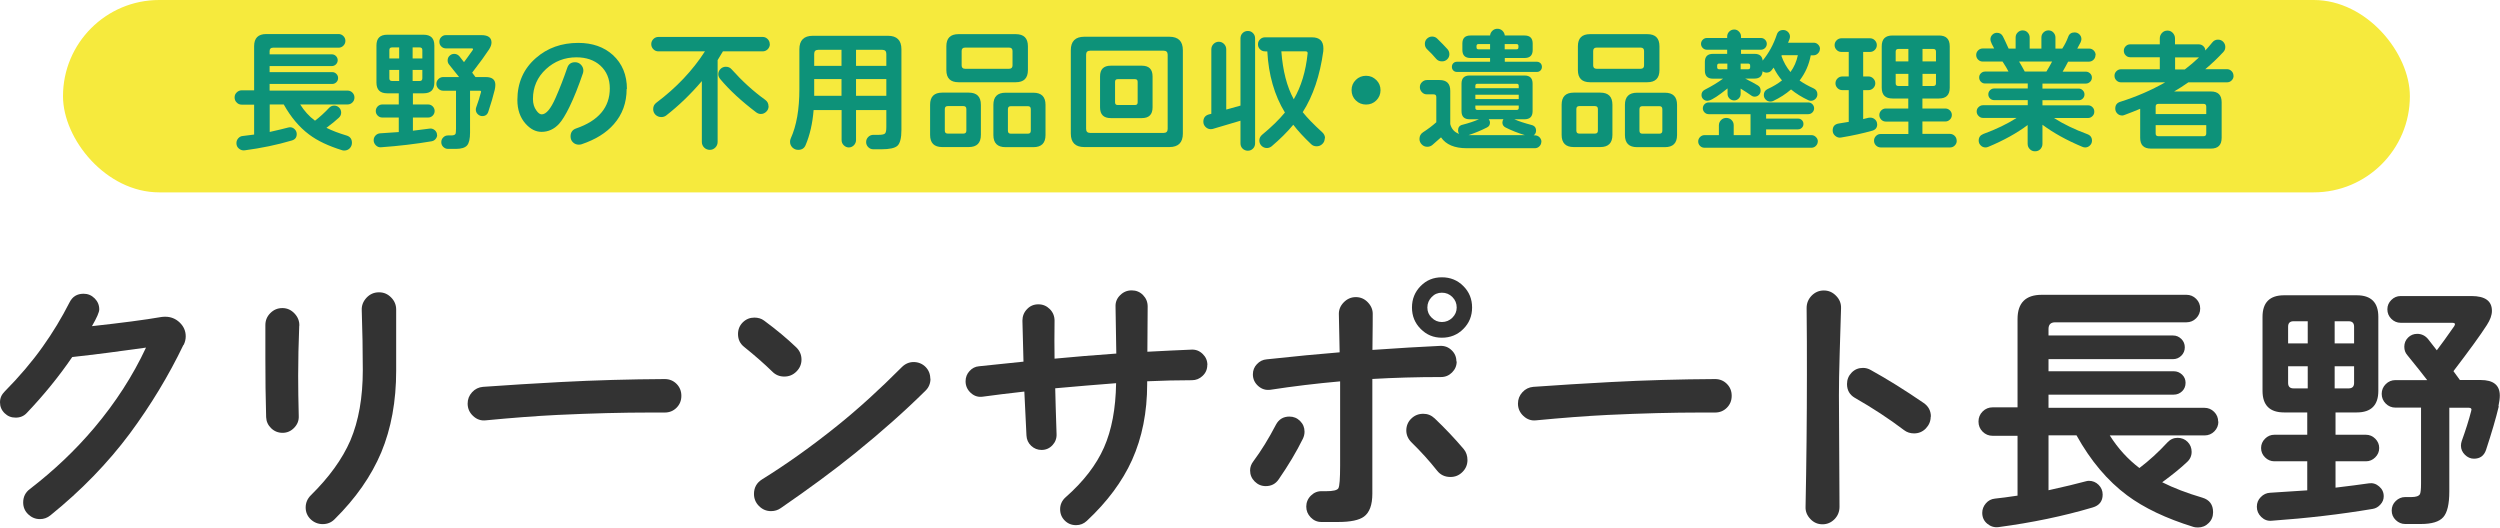
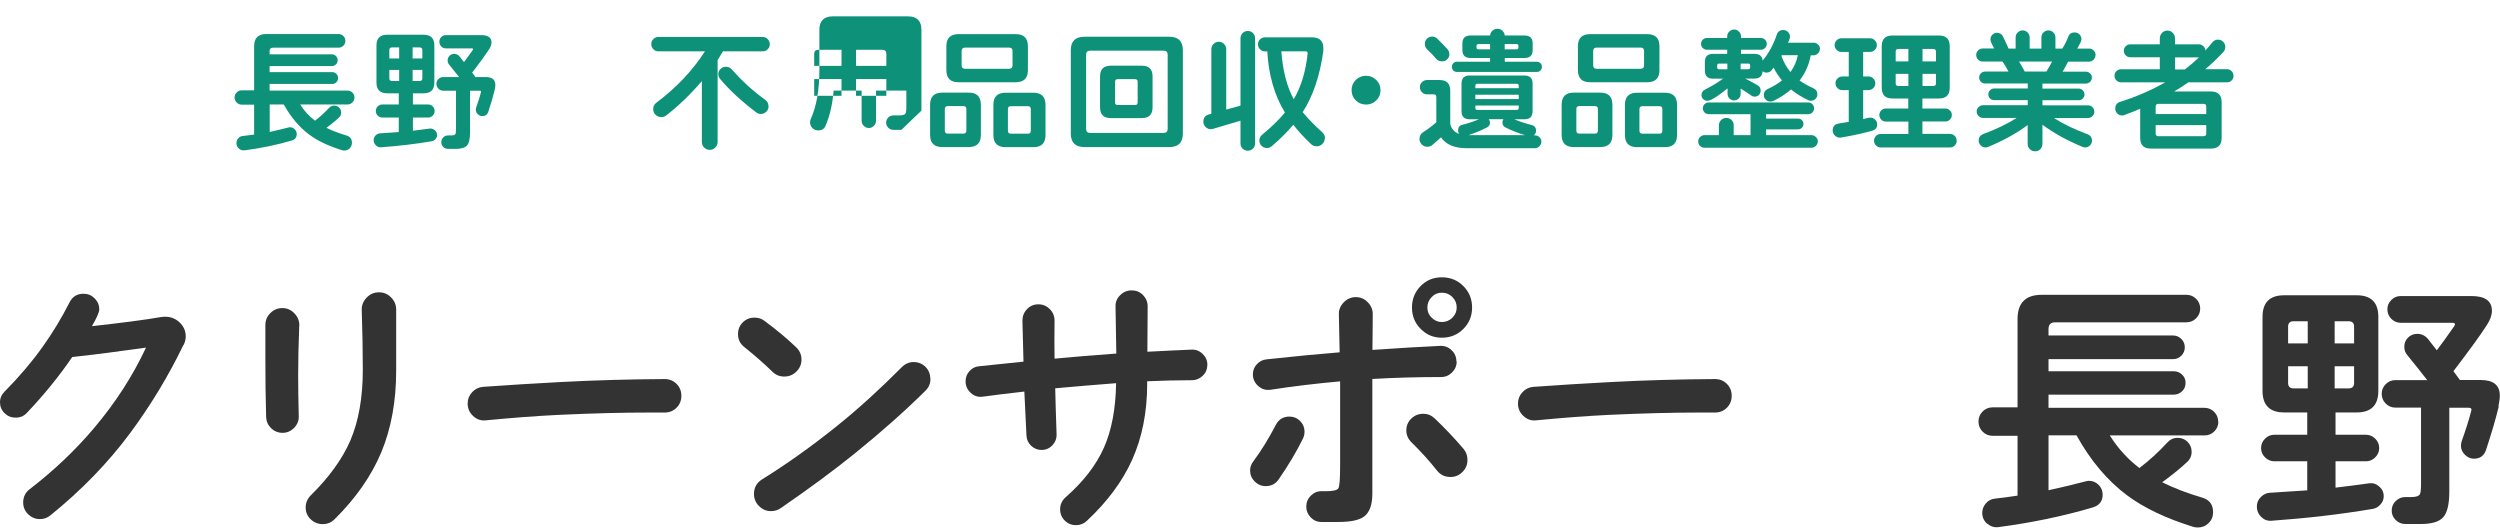
<svg xmlns="http://www.w3.org/2000/svg" id="_レイヤー_2" width="259.92" height="54.85" viewBox="0 0 259.92 54.85">
  <defs>
    <style>.cls-1{fill:#333;}.cls-1,.cls-2,.cls-3{stroke-width:0px;}.cls-2{fill:#0d9279;}.cls-3{fill:#f6ea3d;}</style>
  </defs>
  <g id="_ヘッダー">
    <path class="cls-1" d="m19.07,35.86c-1.53,3.19-3.39,6.26-5.57,9.21-2.28,3.06-5.03,5.9-8.26,8.51-.32.26-.68.39-1.09.39-.47,0-.87-.17-1.22-.5-.35-.34-.52-.75-.52-1.23,0-.58.23-1.05.7-1.4,2.52-1.94,4.75-4.06,6.69-6.36,2.22-2.63,4.01-5.41,5.38-8.34-2.74.39-5.3.72-7.67.98-1.38,2.02-2.96,3.96-4.73,5.82-.3.32-.68.48-1.15.48s-.83-.15-1.15-.46c-.32-.31-.48-.69-.48-1.13s.16-.8.48-1.12c1.53-1.55,2.85-3.1,3.95-4.65,1.05-1.47,1.98-3.01,2.8-4.62.3-.6.78-.9,1.46-.9.45,0,.83.16,1.15.48.32.32.48.7.48,1.15,0,.28-.25.86-.76,1.74,3.08-.34,5.48-.65,7.2-.95.13-.02.27-.03.42-.03.58,0,1.08.2,1.5.6.42.4.63.88.63,1.44,0,.3-.07.6-.22.9Z" />
    <path class="cls-1" d="m31.11,33.88c-.07,1.83-.11,3.56-.11,5.18,0,1.21.02,2.61.06,4.2.02.47-.14.87-.48,1.22-.34.35-.74.52-1.2.52s-.86-.16-1.19-.48c-.33-.32-.5-.7-.52-1.15-.06-2-.08-4.03-.08-6.1v-3.47c0-.49.17-.9.52-1.25.35-.35.76-.52,1.25-.52s.91.19,1.26.56c.35.37.52.8.5,1.29Zm10.08,4.65c0,3.19-.52,6.02-1.55,8.5-1.04,2.47-2.66,4.79-4.86,6.96-.34.34-.75.5-1.23.5s-.9-.17-1.25-.5c-.35-.34-.52-.75-.52-1.23s.18-.91.53-1.26c1.9-1.87,3.28-3.77,4.12-5.71.86-2.03,1.29-4.47,1.29-7.31,0-2.02-.04-4.1-.11-6.24-.02-.49.15-.91.5-1.29.35-.37.78-.56,1.29-.56s.91.18,1.26.53c.35.35.53.77.53,1.26v6.36Z" />
    <path class="cls-1" d="m70.84,41.16c0,.49-.17.9-.5,1.23-.34.34-.75.5-1.23.5h-1.51c-2.84,0-6.06.08-9.66.25-2.24.11-4.71.3-7.42.56-.5.06-.95-.09-1.33-.45-.38-.35-.57-.78-.57-1.29,0-.45.15-.84.46-1.18.31-.34.69-.52,1.13-.56,2.61-.19,5.3-.35,8.06-.5,3.58-.19,7.2-.29,10.84-.31.49,0,.9.17,1.23.5s.5.75.5,1.23Z" />
    <path class="cls-1" d="m83.33,37.38c0,.49-.18.9-.53,1.25-.35.35-.77.52-1.26.52s-.9-.17-1.23-.5c-.84-.82-1.82-1.68-2.94-2.58-.43-.34-.64-.78-.64-1.34,0-.49.17-.89.5-1.22.34-.33.74-.49,1.2-.49.39,0,.73.1,1.01.31,1.29.95,2.4,1.88,3.33,2.77.37.35.56.78.56,1.29Zm13.41,1.99c0,.49-.17.9-.5,1.23-2.13,2.11-4.57,4.28-7.34,6.52-2.24,1.81-4.82,3.71-7.73,5.71-.3.21-.63.31-1.01.31-.49,0-.9-.18-1.25-.53-.35-.35-.52-.77-.52-1.26,0-.65.28-1.16.84-1.51,2.56-1.59,5.16-3.44,7.81-5.57,2.18-1.75,4.42-3.79,6.72-6.1.35-.35.77-.53,1.23-.53s.9.17,1.23.5.5.75.5,1.23Z" />
    <path class="cls-1" d="m125.52,37.94c0,.45-.16.83-.48,1.13-.32.31-.69.46-1.12.46-1.51,0-3.06.04-4.65.11v.28c0,2.93-.52,5.56-1.57,7.9-1.01,2.24-2.58,4.35-4.7,6.33-.32.3-.69.45-1.12.45-.47,0-.86-.16-1.18-.48-.32-.32-.48-.71-.48-1.18s.19-.9.56-1.23c1.87-1.64,3.2-3.37,4-5.18.8-1.81,1.22-4.04,1.26-6.69-1.98.15-4.09.33-6.33.53.02,1.05.07,2.63.14,4.76.02.45-.13.84-.43,1.16-.31.33-.69.49-1.13.49-.41,0-.77-.14-1.08-.43-.31-.29-.47-.65-.49-1.08-.06-1.05-.13-2.57-.22-4.56-1.66.19-3.1.36-4.31.53-.47.07-.88-.05-1.25-.38-.36-.33-.55-.73-.55-1.22,0-.41.14-.77.41-1.06.27-.3.6-.47.99-.5,1.04-.11,2.58-.27,4.62-.48l-.11-4.26c0-.47.16-.87.48-1.2.32-.34.71-.5,1.18-.5s.86.17,1.19.5.49.74.49,1.2c-.02,1.49-.02,2.81,0,3.95l3.14-.28c1.42-.11,2.51-.2,3.28-.25-.02-1.4-.05-3.02-.08-4.87-.02-.47.14-.87.48-1.2.34-.34.74-.5,1.2-.5s.86.16,1.18.49c.32.33.48.72.48,1.19-.02,2.11-.03,3.68-.03,4.7,1.75-.09,3.29-.17,4.59-.22.45-.02.83.13,1.16.45.33.32.49.7.49,1.15Z" />
    <path class="cls-1" d="m135.63,44.88c0,.26-.06.5-.17.73-.67,1.36-1.51,2.77-2.52,4.23-.32.47-.77.7-1.34.7-.45,0-.83-.16-1.15-.48-.32-.32-.48-.7-.48-1.15,0-.34.11-.65.34-.95.82-1.1,1.6-2.37,2.35-3.81.3-.56.77-.84,1.4-.84.43,0,.8.15,1.11.46.31.31.46.68.46,1.11Zm15.82-7.31c0,.45-.16.83-.48,1.15-.32.32-.7.48-1.15.48-2.52,0-4.9.07-7.14.2v11.93c0,1.16-.29,1.95-.87,2.38-.5.37-1.4.56-2.69.56h-1.74c-.43,0-.8-.16-1.11-.48-.31-.32-.46-.69-.46-1.12s.16-.83.49-1.15c.33-.32.71-.47,1.16-.45h.39c.75,0,1.18-.1,1.3-.31.12-.21.18-.99.18-2.35v-8.76c-2.48.22-4.89.51-7.22.87-.49.07-.91-.05-1.29-.38-.37-.33-.56-.73-.56-1.22,0-.41.14-.77.42-1.06.28-.3.62-.47,1.01-.5,2.95-.32,5.48-.56,7.59-.73-.02-.88-.05-2.18-.08-3.92-.02-.49.15-.91.5-1.27s.77-.55,1.26-.55.91.18,1.26.55.52.79.5,1.27c0,.22,0,1.45-.03,3.67,2.73-.19,5.07-.33,7.03-.42.47-.02.87.13,1.2.45.34.32.5.71.5,1.18Zm1.12,10.25c0,.49-.17.9-.52,1.25-.35.35-.76.52-1.25.52-.58,0-1.05-.22-1.4-.67-.78-.99-1.67-1.97-2.66-2.94-.35-.35-.53-.77-.53-1.23s.17-.9.52-1.23c.35-.34.76-.5,1.25-.5.45,0,.84.16,1.18.48,1.06,1.01,2.07,2.07,3.02,3.19.26.32.39.7.39,1.15Zm.48-15.85c0,.88-.3,1.62-.91,2.23-.61.61-1.35.91-2.23.91s-1.59-.3-2.2-.91c-.61-.61-.91-1.35-.91-2.23s.3-1.62.9-2.23c.6-.61,1.33-.91,2.21-.91s1.62.3,2.23.91c.61.61.91,1.35.91,2.23Zm-1.6,0c0-.43-.15-.79-.45-1.09-.3-.3-.66-.45-1.09-.45s-.77.15-1.06.45-.45.66-.45,1.09.15.77.45,1.06c.3.3.65.45,1.06.45s.79-.15,1.09-.45.45-.65.45-1.06Z" />
    <path class="cls-1" d="m180.04,41.16c0,.49-.17.9-.5,1.23-.34.34-.75.5-1.23.5h-1.51c-2.84,0-6.06.08-9.66.25-2.24.11-4.71.3-7.42.56-.5.06-.95-.09-1.33-.45-.38-.35-.57-.78-.57-1.29,0-.45.15-.84.46-1.18.31-.34.69-.52,1.13-.56,2.61-.19,5.3-.35,8.06-.5,3.58-.19,7.2-.29,10.84-.31.49,0,.9.17,1.23.5.34.34.5.75.5,1.23Z" />
-     <path class="cls-1" d="m191.41,32.06c-.02.52-.07,2.06-.14,4.62-.06,1.89-.08,3.36-.08,4.42,0,1.83.02,5.69.06,11.59,0,.5-.17.93-.52,1.29-.35.35-.76.53-1.25.53s-.91-.18-1.26-.55-.52-.79-.5-1.27c.09-4.5.14-9.09.14-13.78,0-2.28,0-4.57-.03-6.89,0-.5.18-.93.53-1.29.35-.35.77-.53,1.26-.53s.91.18,1.27.55c.36.36.54.8.52,1.3Zm9.32,11.26c0,.47-.17.87-.5,1.22-.34.35-.75.52-1.23.52-.39,0-.74-.11-1.04-.34-1.57-1.19-3.28-2.31-5.12-3.36-.54-.32-.81-.79-.81-1.43,0-.47.16-.86.48-1.19.32-.33.71-.49,1.18-.49.28,0,.55.07.81.22,1.72.95,3.55,2.09,5.49,3.42.5.34.76.81.76,1.43Z" />
    <path class="cls-1" d="m230.64,43.84c0,.39-.14.73-.42,1.01-.28.28-.62.42-1.01.42h-9.86c.84,1.34,1.87,2.47,3.08,3.39,1.01-.77,1.98-1.65,2.91-2.66.3-.32.65-.48,1.06-.48s.76.14,1.04.42c.28.28.42.63.42,1.04s-.16.77-.48,1.06c-.63.6-1.49,1.3-2.58,2.1,1.19.6,2.58,1.13,4.17,1.6.75.22,1.12.73,1.12,1.51,0,.45-.15.83-.46,1.13-.31.31-.68.46-1.11.46-.21,0-.36-.02-.48-.06-2.84-.88-5.13-1.97-6.89-3.28-2.03-1.51-3.79-3.59-5.26-6.24h-2.91v5.71c1.68-.37,2.96-.68,3.84-.92.13-.04.25-.06.36-.06.39,0,.73.14,1.01.42.28.28.42.62.42,1.01,0,.69-.35,1.14-1.04,1.34-3.04.9-6.3,1.58-9.77,2.04-.45.06-.84-.06-1.19-.35-.35-.29-.52-.67-.52-1.13,0-.37.13-.7.38-.99.25-.29.56-.45.94-.49.58-.06,1.36-.16,2.35-.31v-6.22h-2.58c-.41,0-.76-.14-1.05-.43-.29-.29-.43-.64-.43-1.05s.14-.76.43-1.05c.29-.29.64-.43,1.05-.43h2.58v-9.18c0-1.68.84-2.52,2.52-2.52h15.04c.39,0,.73.14,1.01.42.28.28.42.62.42,1.01s-.14.73-.42,1.01c-.28.28-.62.42-1.01.42h-13.64c-.47,0-.7.23-.7.7v.67h12.94c.34,0,.62.12.87.36.24.24.36.53.36.87s-.12.63-.36.87c-.24.24-.53.36-.87.36h-12.94v1.26h13.02c.34,0,.62.12.87.35.24.23.36.52.36.85,0,.35-.12.65-.36.88-.24.23-.53.35-.87.35h-13.02v1.37h16.21c.39,0,.73.14,1.01.42.28.28.42.62.42,1.01Z" />
    <path class="cls-1" d="m247.83,51.6c0,.32-.11.6-.34.85-.22.25-.49.41-.81.46-3.32.56-6.82.97-10.5,1.23-.41.04-.77-.09-1.08-.39-.31-.3-.46-.65-.46-1.06s.13-.73.41-1.01c.27-.28.59-.43.97-.45l3.86-.25v-3.02h-3.42c-.37,0-.7-.14-.97-.41-.27-.27-.41-.59-.41-.97s.14-.7.41-.97c.27-.27.59-.41.97-.41h3.42v-2.32h-2.41c-1.49,0-2.24-.75-2.24-2.24v-7.7c0-1.49.75-2.24,2.24-2.24h7.56c1.49,0,2.24.75,2.24,2.24v7.7c0,1.49-.75,2.24-2.24,2.24h-2.21v2.32h3.16c.37,0,.7.14.97.41.27.27.41.59.41.97s-.14.7-.41.97c-.27.27-.59.41-.97.41h-3.16v2.74c1.42-.17,2.58-.32,3.47-.45.39-.06.75.05,1.06.32.32.27.48.61.48,1.02Zm-7.9-15.9v-2.3h-1.48c-.37,0-.56.19-.56.56v1.74h2.04Zm0,4.68v-2.3h-2.04v1.74c0,.37.19.56.56.56h1.48Zm4.82-4.68v-1.74c0-.37-.19-.56-.56-.56h-1.46v2.3h2.02Zm0,4.12v-1.74h-2.02v2.3h1.46c.37,0,.56-.19.56-.56Zm15.04,2.44c-.3,1.25-.74,2.75-1.32,4.51-.21.62-.63.92-1.26.92-.35,0-.67-.14-.94-.41-.27-.27-.41-.58-.41-.94,0-.17.03-.33.08-.48.41-1.14.74-2.17.98-3.11.09-.24,0-.36-.28-.36h-1.99v8.71c0,1.31-.21,2.2-.63,2.67-.42.48-1.2.71-2.34.71h-1.62c-.37,0-.7-.14-.98-.41-.28-.27-.42-.6-.42-.99s.14-.72.42-.99c.28-.27.61-.41.98-.41h.64c.49,0,.78-.1.9-.31.07-.15.11-.51.11-1.09v-7.9h-2.66c-.39,0-.73-.14-1.01-.42-.28-.28-.42-.62-.42-1.01s.14-.73.42-1.01c.28-.28.62-.42,1.01-.42h3.3c-.41-.54-1.1-1.41-2.07-2.6-.21-.24-.31-.53-.31-.87,0-.37.13-.69.39-.95.26-.26.58-.39.95-.39.45,0,.82.18,1.12.53.21.26.51.65.92,1.18.43-.56,1.04-1.4,1.82-2.52.13-.22.07-.34-.2-.34h-5.38c-.37,0-.7-.14-.97-.41-.27-.27-.41-.6-.41-.99s.14-.7.41-.97c.27-.27.59-.41.97-.41h7.36c1.42,0,2.13.51,2.13,1.54,0,.45-.18.94-.53,1.48-.67,1.05-1.83,2.64-3.47,4.79l.67.92h2.16c1.33,0,1.99.54,1.99,1.62,0,.3-.05.66-.14,1.09Z" />
-     <rect class="cls-3" x="6.55" y="0" width="244" height="20" rx="10" ry="10" />
    <path class="cls-2" d="m36.85,10.15c0,.2-.07.36-.21.5-.14.14-.31.21-.5.21h-4.93c.42.67.93,1.24,1.54,1.69.5-.38.99-.83,1.46-1.33.15-.16.33-.24.53-.24s.38.07.52.21.21.31.21.52-.08.38-.24.53c-.32.3-.75.65-1.29,1.05.6.3,1.29.56,2.09.8.37.11.56.36.56.76,0,.22-.08.41-.23.57-.15.15-.34.23-.55.23-.1,0-.18,0-.24-.03-1.42-.44-2.57-.98-3.44-1.64-1.02-.76-1.89-1.8-2.63-3.12h-1.46v2.86c.84-.19,1.48-.34,1.92-.46.07-.02.13-.03.18-.03.2,0,.36.07.5.21.14.14.21.31.21.5,0,.35-.17.57-.52.67-1.52.45-3.15.79-4.89,1.02-.22.03-.42-.03-.6-.18s-.26-.33-.26-.57c0-.19.06-.35.19-.5.13-.14.28-.23.47-.24.29-.03.68-.08,1.18-.15v-3.11h-1.29c-.21,0-.38-.07-.52-.22-.15-.14-.22-.32-.22-.53s.07-.38.22-.52c.14-.14.32-.22.52-.22h1.29v-4.59c0-.84.42-1.26,1.26-1.26h7.52c.2,0,.36.07.5.21.14.14.21.31.21.5s-.07.36-.21.5c-.14.14-.31.21-.5.21h-6.82c-.23,0-.35.12-.35.35v.34h6.47c.17,0,.31.06.43.18.12.12.18.27.18.43s-.06.31-.18.43c-.12.12-.27.18-.43.18h-6.47v.63h6.51c.17,0,.31.06.43.18.12.12.18.26.18.43,0,.18-.06.32-.18.44-.12.12-.27.18-.43.18h-6.51v.69h8.11c.2,0,.36.07.5.21.14.14.21.31.21.5Z" />
    <path class="cls-2" d="m45.45,14.03c0,.16-.06.3-.17.43-.11.13-.25.2-.41.23-1.66.28-3.41.49-5.25.62-.21.02-.39-.05-.54-.2-.15-.15-.23-.33-.23-.53s.07-.36.2-.5c.14-.14.3-.21.48-.22l1.93-.13v-1.51h-1.71c-.19,0-.35-.07-.48-.2-.14-.14-.2-.3-.2-.48s.07-.35.2-.48.3-.2.48-.2h1.71v-1.16h-1.2c-.75,0-1.12-.37-1.12-1.12v-3.85c0-.75.37-1.12,1.12-1.12h3.78c.75,0,1.12.37,1.12,1.12v3.85c0,.75-.37,1.12-1.12,1.12h-1.11v1.16h1.58c.19,0,.35.07.48.2s.2.3.2.48-.07.35-.2.48c-.14.14-.3.2-.48.2h-1.58v1.37c.71-.08,1.29-.16,1.74-.22.2-.03.37.03.53.16.16.14.24.31.24.51Zm-3.95-7.95v-1.15h-.74c-.19,0-.28.09-.28.28v.87h1.02Zm0,2.34v-1.15h-1.02v.87c0,.19.09.28.28.28h.74Zm2.41-2.34v-.87c0-.19-.09-.28-.28-.28h-.73v1.15h1.01Zm0,2.06v-.87h-1.01v1.15h.73c.19,0,.28-.09.28-.28Zm7.52,1.22c-.15.63-.37,1.38-.66,2.25-.1.31-.31.46-.63.46-.18,0-.33-.07-.47-.2-.14-.14-.2-.29-.2-.47,0-.08.01-.16.04-.24.21-.57.37-1.09.49-1.55.05-.12,0-.18-.14-.18h-.99v4.35c0,.65-.1,1.1-.31,1.34s-.6.36-1.17.36h-.81c-.19,0-.35-.07-.49-.2-.14-.14-.21-.3-.21-.5s.07-.36.21-.5c.14-.14.3-.2.49-.2h.32c.24,0,.39-.05.45-.15.04-.07.06-.26.06-.55v-3.95h-1.33c-.2,0-.36-.07-.5-.21-.14-.14-.21-.31-.21-.5s.07-.36.21-.5c.14-.14.31-.21.5-.21h1.65c-.21-.27-.55-.7-1.04-1.3-.1-.12-.15-.27-.15-.43,0-.19.06-.35.2-.48.13-.13.29-.2.48-.2.22,0,.41.09.56.27.1.13.26.33.46.59.21-.28.52-.7.91-1.26.06-.11.03-.17-.1-.17h-2.69c-.19,0-.35-.07-.48-.2-.14-.14-.2-.3-.2-.5s.07-.35.2-.48c.14-.14.3-.2.48-.2h3.68c.71,0,1.06.26,1.06.77,0,.22-.09.47-.27.74-.34.52-.91,1.32-1.74,2.39l.34.46h1.08c.66,0,.99.27.99.81,0,.15-.02.33-.07.55Z" />
-     <path class="cls-2" d="m65.15,9.24c0,1.44-.44,2.66-1.33,3.67-.79.91-1.91,1.6-3.36,2.09-.09.03-.19.04-.29.04-.23,0-.43-.08-.6-.24-.17-.16-.25-.37-.25-.62,0-.42.2-.7.59-.83,2.32-.8,3.49-2.19,3.49-4.16,0-.99-.33-1.78-.99-2.38-.64-.57-1.47-.85-2.48-.85-1.22,0-2.28.41-3.16,1.22-.91.84-1.36,1.88-1.36,3.11,0,.48.12.87.35,1.19.19.27.37.41.56.41.46,0,.94-.57,1.44-1.71.45-1.02.85-2.06,1.22-3.14.13-.38.4-.57.81-.57.24,0,.45.09.61.26.16.17.25.37.25.59,0,.09-.01.19-.04.28-.46,1.36-.93,2.54-1.41,3.53-.4.81-.76,1.4-1.08,1.75-.51.55-1.12.83-1.81.83-.61,0-1.16-.28-1.67-.85-.57-.64-.85-1.47-.85-2.46,0-1.79.64-3.25,1.93-4.37,1.2-1.05,2.67-1.57,4.4-1.57,1.47,0,2.67.42,3.6,1.26.97.89,1.46,2.07,1.46,3.54Z" />
    <path class="cls-2" d="m80.04,4.59c0,.21-.08.38-.22.53-.15.15-.33.22-.53.22h-4.13c-.2.34-.38.64-.55.91v8.51c0,.22-.08.42-.24.58-.16.16-.35.24-.57.24s-.43-.08-.59-.24c-.16-.16-.24-.36-.24-.58v-6.33c-1.15,1.35-2.38,2.54-3.7,3.57-.14.11-.31.17-.52.17-.23,0-.43-.08-.6-.24-.16-.16-.24-.35-.24-.59,0-.28.11-.5.34-.67,2.08-1.56,3.76-3.34,5.04-5.33h-4.83c-.21,0-.38-.07-.53-.22-.15-.15-.22-.33-.22-.53s.07-.38.22-.53.33-.22.53-.22h10.82c.21,0,.38.07.53.22.15.15.22.33.22.53Zm-.13,6.45c0,.22-.08.42-.24.57-.16.16-.35.24-.57.24-.17,0-.33-.06-.48-.17-1.53-1.16-2.78-2.31-3.74-3.46-.13-.16-.2-.33-.2-.5,0-.21.08-.4.23-.55.15-.15.34-.23.55-.23.24,0,.44.08.59.25,1.11,1.24,2.28,2.31,3.51,3.19.22.16.34.38.34.66Z" />
-     <path class="cls-2" d="m93.72,13.5c0,.85-.14,1.4-.41,1.65-.27.25-.83.37-1.67.37h-.84c-.21,0-.38-.07-.53-.22-.15-.15-.22-.33-.22-.53s.07-.38.22-.53c.15-.15.33-.22.53-.22h.55c.35,0,.58-.05.67-.15.09-.1.13-.32.13-.65v-1.78h-3.15v3.12c0,.21-.08.39-.22.54-.15.15-.33.23-.53.23s-.38-.08-.53-.23c-.15-.15-.22-.33-.22-.54v-3.12h-2.91c-.11,1.39-.39,2.6-.83,3.64-.14.34-.4.5-.77.5-.23,0-.43-.08-.6-.24-.16-.16-.25-.36-.25-.59,0-.13.02-.25.07-.35.6-1.32.9-3.02.9-5.11v-4.17c0-.93.47-1.4,1.4-1.4h7.81c.93,0,1.4.47,1.4,1.4v8.4Zm-6.23-6.65v-1.67h-2.42c-.28,0-.42.14-.42.42v1.25h2.84Zm0,3.11v-1.74h-2.84v1.74h2.84Zm4.66-3.11v-1.25c0-.28-.14-.42-.42-.42h-2.73v1.67h3.15Zm0,3.11v-1.74h-3.15v1.74h3.15Z" />
+     <path class="cls-2" d="m93.72,13.5h-.84c-.21,0-.38-.07-.53-.22-.15-.15-.22-.33-.22-.53s.07-.38.22-.53c.15-.15.33-.22.53-.22h.55c.35,0,.58-.05.67-.15.09-.1.13-.32.13-.65v-1.78h-3.15v3.12c0,.21-.08.39-.22.54-.15.15-.33.23-.53.23s-.38-.08-.53-.23c-.15-.15-.22-.33-.22-.54v-3.12h-2.91c-.11,1.39-.39,2.6-.83,3.64-.14.34-.4.5-.77.5-.23,0-.43-.08-.6-.24-.16-.16-.25-.36-.25-.59,0-.13.02-.25.07-.35.6-1.32.9-3.02.9-5.11v-4.17c0-.93.47-1.4,1.4-1.4h7.81c.93,0,1.4.47,1.4,1.4v8.4Zm-6.23-6.65v-1.67h-2.42c-.28,0-.42.14-.42.42v1.25h2.84Zm0,3.11v-1.74h-2.84v1.74h2.84Zm4.66-3.11v-1.25c0-.28-.14-.42-.42-.42h-2.73v1.67h3.15Zm0,3.11v-1.74h-3.15v1.74h3.15Z" />
    <path class="cls-2" d="m101.98,14.03c0,.84-.42,1.26-1.26,1.26h-2.76c-.84,0-1.26-.42-1.26-1.26v-3.14c0-.84.42-1.26,1.26-1.26h2.76c.84,0,1.26.42,1.26,1.26v3.14Zm-1.51-.45v-2.24c0-.21-.1-.31-.31-.31h-1.62c-.21,0-.31.1-.31.31v2.24c0,.21.1.31.31.31h1.62c.21,0,.31-.1.31-.31Zm6.4-6.29c0,.84-.42,1.26-1.26,1.26h-5.96c-.84,0-1.26-.42-1.26-1.26v-2.48c0-.84.42-1.26,1.26-1.26h5.96c.84,0,1.26.42,1.26,1.26v2.48Zm-1.6-.49v-1.5c0-.23-.12-.35-.35-.35h-4.59c-.23,0-.35.12-.35.35v1.5c0,.23.12.35.35.35h4.59c.23,0,.35-.12.35-.35Zm3.43,7.24c0,.84-.42,1.26-1.26,1.26h-2.9c-.84,0-1.26-.42-1.26-1.26v-3.14c0-.84.42-1.26,1.26-1.26h2.9c.84,0,1.26.42,1.26,1.26v3.14Zm-1.53-.45v-2.24c0-.21-.1-.31-.31-.31h-1.76c-.21,0-.31.1-.31.31v2.24c0,.21.1.31.31.31h1.76c.21,0,.31-.1.31-.31Z" />
    <path class="cls-2" d="m122.98,13.89c0,.93-.47,1.4-1.4,1.4h-8.85c-.93,0-1.4-.47-1.4-1.4V5.22c0-.93.47-1.4,1.4-1.4h8.85c.93,0,1.4.47,1.4,1.4v8.67Zm-1.58-.49v-7.71c0-.28-.14-.42-.42-.42h-7.64c-.28,0-.42.14-.42.42v7.71c0,.28.14.42.42.42h7.64c.28,0,.42-.14.42-.42Zm-1.57-2.24c0,.75-.37,1.12-1.12,1.12h-3.22c-.75,0-1.12-.37-1.12-1.12v-3.21c0-.75.37-1.12,1.12-1.12h3.22c.75,0,1.12.37,1.12,1.12v3.21Zm-1.55-.52v-2.13c0-.19-.09-.28-.28-.28h-1.79c-.19,0-.28.09-.28.28v2.13c0,.19.09.28.28.28h1.79c.19,0,.28-.09.28-.28Z" />
    <path class="cls-2" d="m130.49,14.9c0,.21-.07.4-.22.55-.15.15-.33.22-.53.22s-.4-.07-.55-.22c-.15-.15-.22-.33-.22-.55v-2.35l-2.87.85s-.12.03-.22.03c-.21,0-.39-.08-.54-.23-.15-.15-.23-.33-.23-.54,0-.4.19-.65.56-.76l.27-.07v-6.71c0-.21.08-.4.23-.55.15-.15.34-.23.55-.23s.39.08.54.23c.15.15.23.34.23.55v6.27l1.48-.41v-6.99c0-.21.07-.4.22-.55.15-.15.33-.22.55-.22s.38.07.53.22c.15.15.22.33.22.55v10.89Zm7.24-.52c0,.23-.08.43-.25.59-.16.16-.36.24-.59.24s-.42-.07-.57-.22c-.76-.72-1.38-1.39-1.86-2.02-.64.77-1.4,1.52-2.25,2.24-.15.12-.32.18-.5.18-.21,0-.4-.08-.55-.23-.15-.15-.23-.34-.23-.55,0-.24.1-.44.29-.6.97-.8,1.76-1.57,2.37-2.31-1.09-1.79-1.7-3.91-1.83-6.36h-.24c-.2,0-.37-.07-.51-.21-.15-.14-.22-.31-.22-.52s.07-.38.22-.52c.14-.14.31-.21.51-.21h4.89c.78,0,1.18.38,1.18,1.15,0,.09,0,.19-.01.29-.35,2.54-1.06,4.65-2.14,6.34.47.59,1.14,1.28,2.03,2.09.2.18.29.39.29.63Zm-1.78-8.82c.02-.15-.05-.22-.21-.22h-2.52c.15,2.03.58,3.69,1.29,4.98.77-1.32,1.25-2.9,1.44-4.76Z" />
    <path class="cls-2" d="m143.53,9.38c0,.42-.15.77-.44,1.06-.29.29-.65.43-1.06.43s-.78-.14-1.07-.43c-.29-.28-.44-.64-.44-1.07s.15-.77.44-1.06c.29-.29.65-.43,1.07-.43s.76.15,1.06.44.44.65.44,1.06Z" />
    <path class="cls-2" d="m160.25,14.73c0,.19-.07.35-.2.48-.14.14-.3.2-.48.2h-7.08c-1.27,0-2.16-.38-2.67-1.13-.2.18-.5.44-.91.8-.15.12-.32.18-.52.18-.22,0-.42-.08-.57-.24-.16-.16-.24-.35-.24-.57,0-.3.12-.53.36-.69.51-.33.98-.68,1.39-1.05v-2.62c0-.19-.09-.28-.28-.28h-.69c-.21,0-.38-.07-.52-.22-.15-.15-.22-.33-.22-.53s.07-.38.22-.52c.14-.14.32-.22.52-.22h1.3c.75,0,1.12.37,1.12,1.12v3.46c.13.51.44.85.92,1.02-.07-.1-.11-.22-.11-.35,0-.33.15-.53.46-.6.66-.17,1.23-.36,1.71-.57h-.97c-.56,0-.84-.28-.84-.84v-2.87c0-.56.28-.84.84-.84h5.71c.56,0,.84.28.84.84v2.87c0,.56-.28.84-.84.84h-1.06c.47.21,1.06.4,1.78.59.32.08.48.28.48.59,0,.21-.08.37-.25.49h.13c.19,0,.35.07.48.2.13.14.2.29.2.47Zm-9.56-9.1c0,.21-.07.38-.22.53-.15.15-.33.22-.55.22-.24,0-.44-.08-.59-.25-.3-.35-.62-.7-.97-1.02-.15-.15-.22-.33-.22-.55s.07-.39.22-.54c.15-.14.33-.22.53-.22s.39.07.52.2c.46.45.82.82,1.08,1.11.13.15.2.32.2.52Zm9.62,1.32c0,.15-.05.28-.15.38-.1.1-.23.15-.38.15h-8.3c-.15,0-.28-.05-.38-.15-.1-.1-.15-.23-.15-.38s.05-.28.15-.38c.1-.1.23-.15.38-.15h3.44v-.39h-2.04c-.56,0-.84-.28-.84-.84v-.66c0-.56.28-.84.84-.84h2.04c.02-.2.1-.36.25-.5s.32-.2.52-.2.37.07.51.2c.14.14.23.3.25.5h2.06c.56,0,.84.28.84.84v.66c0,.56-.28.84-.84.84h-2.06v.39h3.33c.15,0,.27.05.38.15.1.1.15.23.15.38Zm-1.74,7.11c-.76-.23-1.43-.5-2.03-.8-.22-.11-.34-.28-.34-.52,0-.13.04-.25.11-.35h-1.53c.08.11.13.23.13.36,0,.23-.1.4-.31.5-.6.31-1.24.57-1.92.8h5.88Zm-.67-4.89v-.25c0-.14-.07-.21-.21-.21h-4.09c-.14,0-.21.07-.21.21v.25h4.51Zm0,1.13v-.45h-4.51v.45h4.51Zm0,.92v-.25h-4.51v.25c0,.14.07.21.21.21h4.09c.14,0,.21-.07.21-.21Zm-2.98-6.09v-.55h-1.2c-.14,0-.21.07-.21.21v.13c0,.14.07.21.21.21h1.2Zm2.95-.21v-.13c0-.14-.07-.21-.21-.21h-1.22v.55h1.22c.14,0,.21-.07.21-.21Z" />
    <path class="cls-2" d="m167.64,14.03c0,.84-.42,1.26-1.26,1.26h-2.76c-.84,0-1.26-.42-1.26-1.26v-3.14c0-.84.42-1.26,1.26-1.26h2.76c.84,0,1.26.42,1.26,1.26v3.14Zm-1.51-.45v-2.24c0-.21-.1-.31-.31-.31h-1.62c-.21,0-.31.1-.31.31v2.24c0,.21.1.31.31.31h1.62c.21,0,.31-.1.31-.31Zm6.4-6.29c0,.84-.42,1.26-1.26,1.26h-5.96c-.84,0-1.26-.42-1.26-1.26v-2.48c0-.84.42-1.26,1.26-1.26h5.96c.84,0,1.26.42,1.26,1.26v2.48Zm-1.6-.49v-1.5c0-.23-.12-.35-.35-.35h-4.59c-.23,0-.35.12-.35.35v1.5c0,.23.12.35.35.35h4.59c.23,0,.35-.12.35-.35Zm3.43,7.24c0,.84-.42,1.26-1.26,1.26h-2.9c-.84,0-1.26-.42-1.26-1.26v-3.14c0-.84.42-1.26,1.26-1.26h2.9c.84,0,1.26.42,1.26,1.26v3.14Zm-1.53-.45v-2.24c0-.21-.1-.31-.31-.31h-1.76c-.21,0-.31.1-.31.31v2.24c0,.21.1.31.31.31h1.76c.21,0,.31-.1.31-.31Z" />
    <path class="cls-2" d="m188.99,14.71c0,.18-.07.33-.2.46-.13.13-.29.19-.46.19h-11.12c-.18,0-.33-.06-.46-.19s-.19-.28-.19-.46.06-.33.19-.46c.13-.13.28-.2.46-.2h1.5v-1.02c0-.21.08-.4.23-.55.15-.15.33-.22.54-.22s.4.07.55.22c.15.15.22.33.22.55v1.02h1.75v-2.18h-4.35c-.17,0-.31-.06-.43-.18-.12-.12-.18-.27-.18-.43s.06-.31.18-.43c.12-.12.27-.18.43-.18h10.35c.17,0,.31.06.43.18.12.12.18.27.18.43s-.06.31-.18.43c-.12.12-.27.18-.43.18h-4.38v.46h3.32c.16,0,.29.05.4.16.11.11.16.24.16.4,0,.15-.05.28-.16.39s-.24.17-.4.17h-3.32v.6h4.72c.18,0,.33.07.46.2.13.13.2.28.2.46Zm.22-9.62c0,.18-.07.33-.2.46-.13.13-.28.2-.46.2h-.29c-.18.97-.56,1.84-1.16,2.62.39.28.87.55,1.44.81.27.12.41.33.41.62,0,.19-.07.35-.2.48-.14.14-.3.2-.48.2-.08,0-.18-.02-.28-.07-.66-.31-1.26-.68-1.78-1.11-.54.47-1.16.87-1.86,1.2-.07.04-.17.06-.29.06-.19,0-.35-.07-.48-.2-.13-.13-.2-.29-.2-.48,0-.29.13-.49.39-.62.57-.26,1.07-.56,1.5-.9-.34-.4-.63-.84-.87-1.33l-.21.27c-.13.17-.31.25-.53.25-.15,0-.28-.05-.41-.14-.03.5-.31.76-.84.76h-.97c.56.28.99.51,1.3.7.21.12.31.3.31.55,0,.18-.06.33-.18.45-.12.12-.27.18-.45.18-.12,0-.24-.04-.36-.13-.28-.2-.64-.43-1.09-.71v.55c0,.19-.07.35-.2.48-.14.14-.3.2-.48.2s-.35-.07-.48-.2c-.14-.14-.2-.3-.2-.48v-.57c-.93.75-1.57,1.17-1.92,1.26-.06.02-.12.03-.18.03-.17,0-.31-.06-.43-.17-.12-.12-.18-.26-.18-.43,0-.25.11-.43.34-.55.75-.38,1.38-.77,1.9-1.15h-1.05c-.56,0-.84-.28-.84-.84v-.9c0-.56.28-.84.84-.84h1.48v-.43h-2.11c-.17,0-.31-.06-.43-.18-.12-.12-.18-.27-.18-.43s.06-.31.18-.43.27-.18.43-.18h2.11v-.15c0-.2.07-.37.21-.51.14-.14.31-.22.52-.22s.36.07.5.22c.14.14.21.31.21.51v.15h2.07c.17,0,.31.06.43.18.12.12.18.27.18.43s-.06.31-.18.43c-.12.12-.27.18-.43.18h-2.07v.43h1.41c.51,0,.79.23.84.7.64-.78,1.13-1.68,1.47-2.7.1-.32.33-.48.67-.48.19,0,.35.07.49.2.14.14.21.3.21.5,0,.07-.02.16-.05.25-.03.09-.08.21-.15.37h2.66c.18,0,.33.06.46.19s.2.28.2.46Zm-9.62,2.11v-.59h-.85c-.14,0-.21.07-.21.21v.17c0,.14.07.21.21.21h.85Zm2.37-.21v-.17c0-.14-.07-.21-.21-.21h-.78v.59h.78c.14,0,.21-.07.21-.21Zm4.96-1.25h-1.67l-.04.07c.22.64.54,1.2.94,1.68.37-.5.63-1.09.77-1.75Z" />
    <path class="cls-2" d="m195.17,12.92c0,.35-.17.57-.52.67-.96.27-2.04.51-3.25.71-.21.04-.41-.02-.59-.17-.18-.15-.27-.34-.27-.56,0-.42.21-.66.63-.73l1.04-.17v-3.3h-.67c-.2,0-.36-.07-.5-.21-.14-.14-.21-.31-.21-.5s.07-.36.21-.5c.14-.14.31-.21.5-.21h.67v-2.55h-.76c-.2,0-.36-.07-.5-.21-.14-.14-.21-.31-.21-.5s.07-.36.21-.5c.14-.14.31-.21.5-.21h2.97c.2,0,.36.07.5.21.14.14.21.31.21.5s-.07.36-.21.5c-.14.14-.31.21-.5.21h-.71v2.55h.55c.2,0,.36.07.5.21.14.14.21.31.21.5s-.07.36-.21.5c-.14.14-.31.21-.5.21h-.55v3.01l.57-.14c.06,0,.11-.01.17-.01.2,0,.36.07.5.2.14.13.21.29.21.49Zm8.27,1.71c0,.2-.07.36-.21.5-.14.14-.3.2-.49.2h-7.2c-.19,0-.35-.07-.49-.2-.14-.14-.21-.3-.21-.5s.07-.36.21-.5.3-.2.49-.2h2.87v-1.29h-2.34c-.19,0-.35-.07-.48-.2-.13-.14-.2-.3-.2-.48s.07-.35.2-.48c.13-.13.29-.2.47-.2h2.34v-1.04h-1.64c-.75,0-1.12-.37-1.12-1.12v-4.31c0-.75.37-1.12,1.12-1.12h4.83c.75,0,1.12.37,1.12,1.12v4.31c0,.75-.37,1.12-1.12,1.12h-1.72v1.04h2.38c.19,0,.35.07.48.2s.2.29.2.47c0,.19-.07.35-.2.48-.14.14-.3.2-.48.2h-2.38v1.29h2.86c.19,0,.35.07.49.2.14.14.21.3.21.5Zm-5.03-8.25v-1.29h-1.04c-.19,0-.28.09-.28.28v1.01h1.32Zm0,2.56v-1.26h-1.32v.98c0,.19.09.28.28.28h1.04Zm2.87-2.56v-1.01c0-.19-.09-.28-.28-.28h-1.12v1.29h1.4Zm0,2.28v-.98h-1.4v1.26h1.12c.19,0,.28-.09.28-.28Z" />
    <path class="cls-2" d="m217.86,5.73c0,.19-.07.35-.2.48-.13.13-.29.2-.48.2h-2.16c-.18.35-.37.69-.57,1.04h2.41c.17,0,.31.06.44.18.13.12.19.27.19.43,0,.18-.06.33-.19.45s-.27.18-.44.18h-4.51v.52h3.77c.16,0,.3.06.42.18.12.12.18.26.18.43s-.06.31-.18.43c-.12.12-.26.17-.42.17h-3.77v.53h4.73c.19,0,.34.06.47.19s.19.28.19.47-.06.33-.19.46c-.13.13-.28.2-.47.2h-3.53c.98.63,2.14,1.19,3.47,1.68.32.12.48.35.48.67,0,.2-.07.36-.21.5s-.31.21-.5.21c-.09,0-.19-.02-.28-.06-1.63-.68-3.02-1.45-4.16-2.3v1.99c0,.21-.08.4-.22.55-.15.15-.33.22-.55.22s-.39-.07-.54-.22c-.15-.15-.23-.33-.23-.55v-1.96c-1.12.84-2.49,1.6-4.1,2.27-.09.04-.19.06-.28.06-.2,0-.36-.07-.5-.21s-.21-.31-.21-.5c0-.34.16-.56.48-.69,1.34-.49,2.5-1.05,3.46-1.67h-3.49c-.18,0-.33-.07-.46-.2-.13-.13-.2-.28-.2-.46,0-.19.06-.34.2-.47s.28-.19.46-.19h4.65v-.53h-3.5c-.16,0-.3-.06-.42-.17-.12-.12-.18-.26-.18-.43s.06-.31.18-.43c.12-.12.26-.18.42-.18h3.5v-.52h-4.44c-.17,0-.31-.06-.43-.18-.12-.12-.18-.27-.18-.45s.06-.31.18-.43c.12-.12.27-.18.43-.18h2.44c-.16-.31-.36-.65-.62-1.04h-2.06c-.19,0-.35-.07-.48-.2-.13-.13-.2-.29-.2-.48s.06-.34.2-.48c.13-.13.29-.2.48-.2h1.19c-.08-.16-.16-.31-.24-.46-.1-.21-.15-.37-.15-.49,0-.19.07-.35.2-.48.14-.14.3-.2.48-.2.29,0,.49.13.62.38.14.28.34.7.59,1.26h.73v-1.16c0-.2.07-.37.21-.51.14-.14.31-.22.52-.22s.38.07.52.22c.14.15.21.32.21.51v1.16h1.22v-1.16c0-.2.07-.37.21-.51.14-.14.31-.22.52-.22s.38.07.52.22c.14.15.21.32.21.51v1.16h.71c.25-.38.46-.79.62-1.23.11-.3.33-.45.66-.45.2,0,.36.07.5.2.14.14.21.3.21.5,0,.09-.03.2-.08.32-.12.24-.24.46-.35.66h1.23c.19,0,.35.07.48.2.13.13.2.29.2.48Zm-4.51.67h-3.43c.2.33.39.67.59,1.04h2.25c.27-.45.47-.79.59-1.04Z" />
    <path class="cls-2" d="m232.22,7.88c0,.19-.07.35-.2.48-.13.13-.29.2-.48.2h-4.02c-.48.34-.97.65-1.48.95h3.82c.75,0,1.12.37,1.12,1.12v3.7c0,.75-.37,1.12-1.12,1.12h-6.23c-.75,0-1.12-.37-1.12-1.12v-3.02c-.49.21-1.03.42-1.62.64-.1.04-.18.06-.24.06-.21,0-.38-.07-.52-.21-.14-.14-.21-.31-.21-.52,0-.35.17-.58.5-.69,1.69-.53,3.25-1.21,4.69-2.03h-4.59c-.19,0-.35-.07-.48-.2-.13-.13-.2-.29-.2-.48s.06-.34.2-.48c.13-.13.29-.2.48-.2h4.03v-1.25h-3.08c-.19,0-.34-.07-.47-.2s-.19-.29-.19-.48.07-.34.2-.47c.13-.13.28-.19.46-.19h3.08v-.63c0-.21.08-.4.23-.56.15-.16.34-.24.57-.24s.4.08.55.24c.15.16.23.35.23.56v.63h2.48c.18,0,.33.06.47.19s.2.28.2.45c.28-.3.52-.58.73-.84.16-.2.35-.29.59-.29.21,0,.39.07.54.22.14.15.22.32.22.54s-.07.38-.2.52c-.57.62-1.19,1.21-1.88,1.79h2.25c.19,0,.35.07.48.2.13.13.2.29.2.48Zm-2.84,3.98v-.78c0-.19-.09-.28-.28-.28h-4.7c-.19,0-.28.09-.28.28v.78h5.26Zm0,2.02v-.87h-5.26v.87c0,.19.09.28.28.28h4.7c.19,0,.28-.09.28-.28Zm-.76-7.91h-2.48v1.25h1.01c.53-.4,1.02-.82,1.47-1.25Z" />
  </g>
</svg>